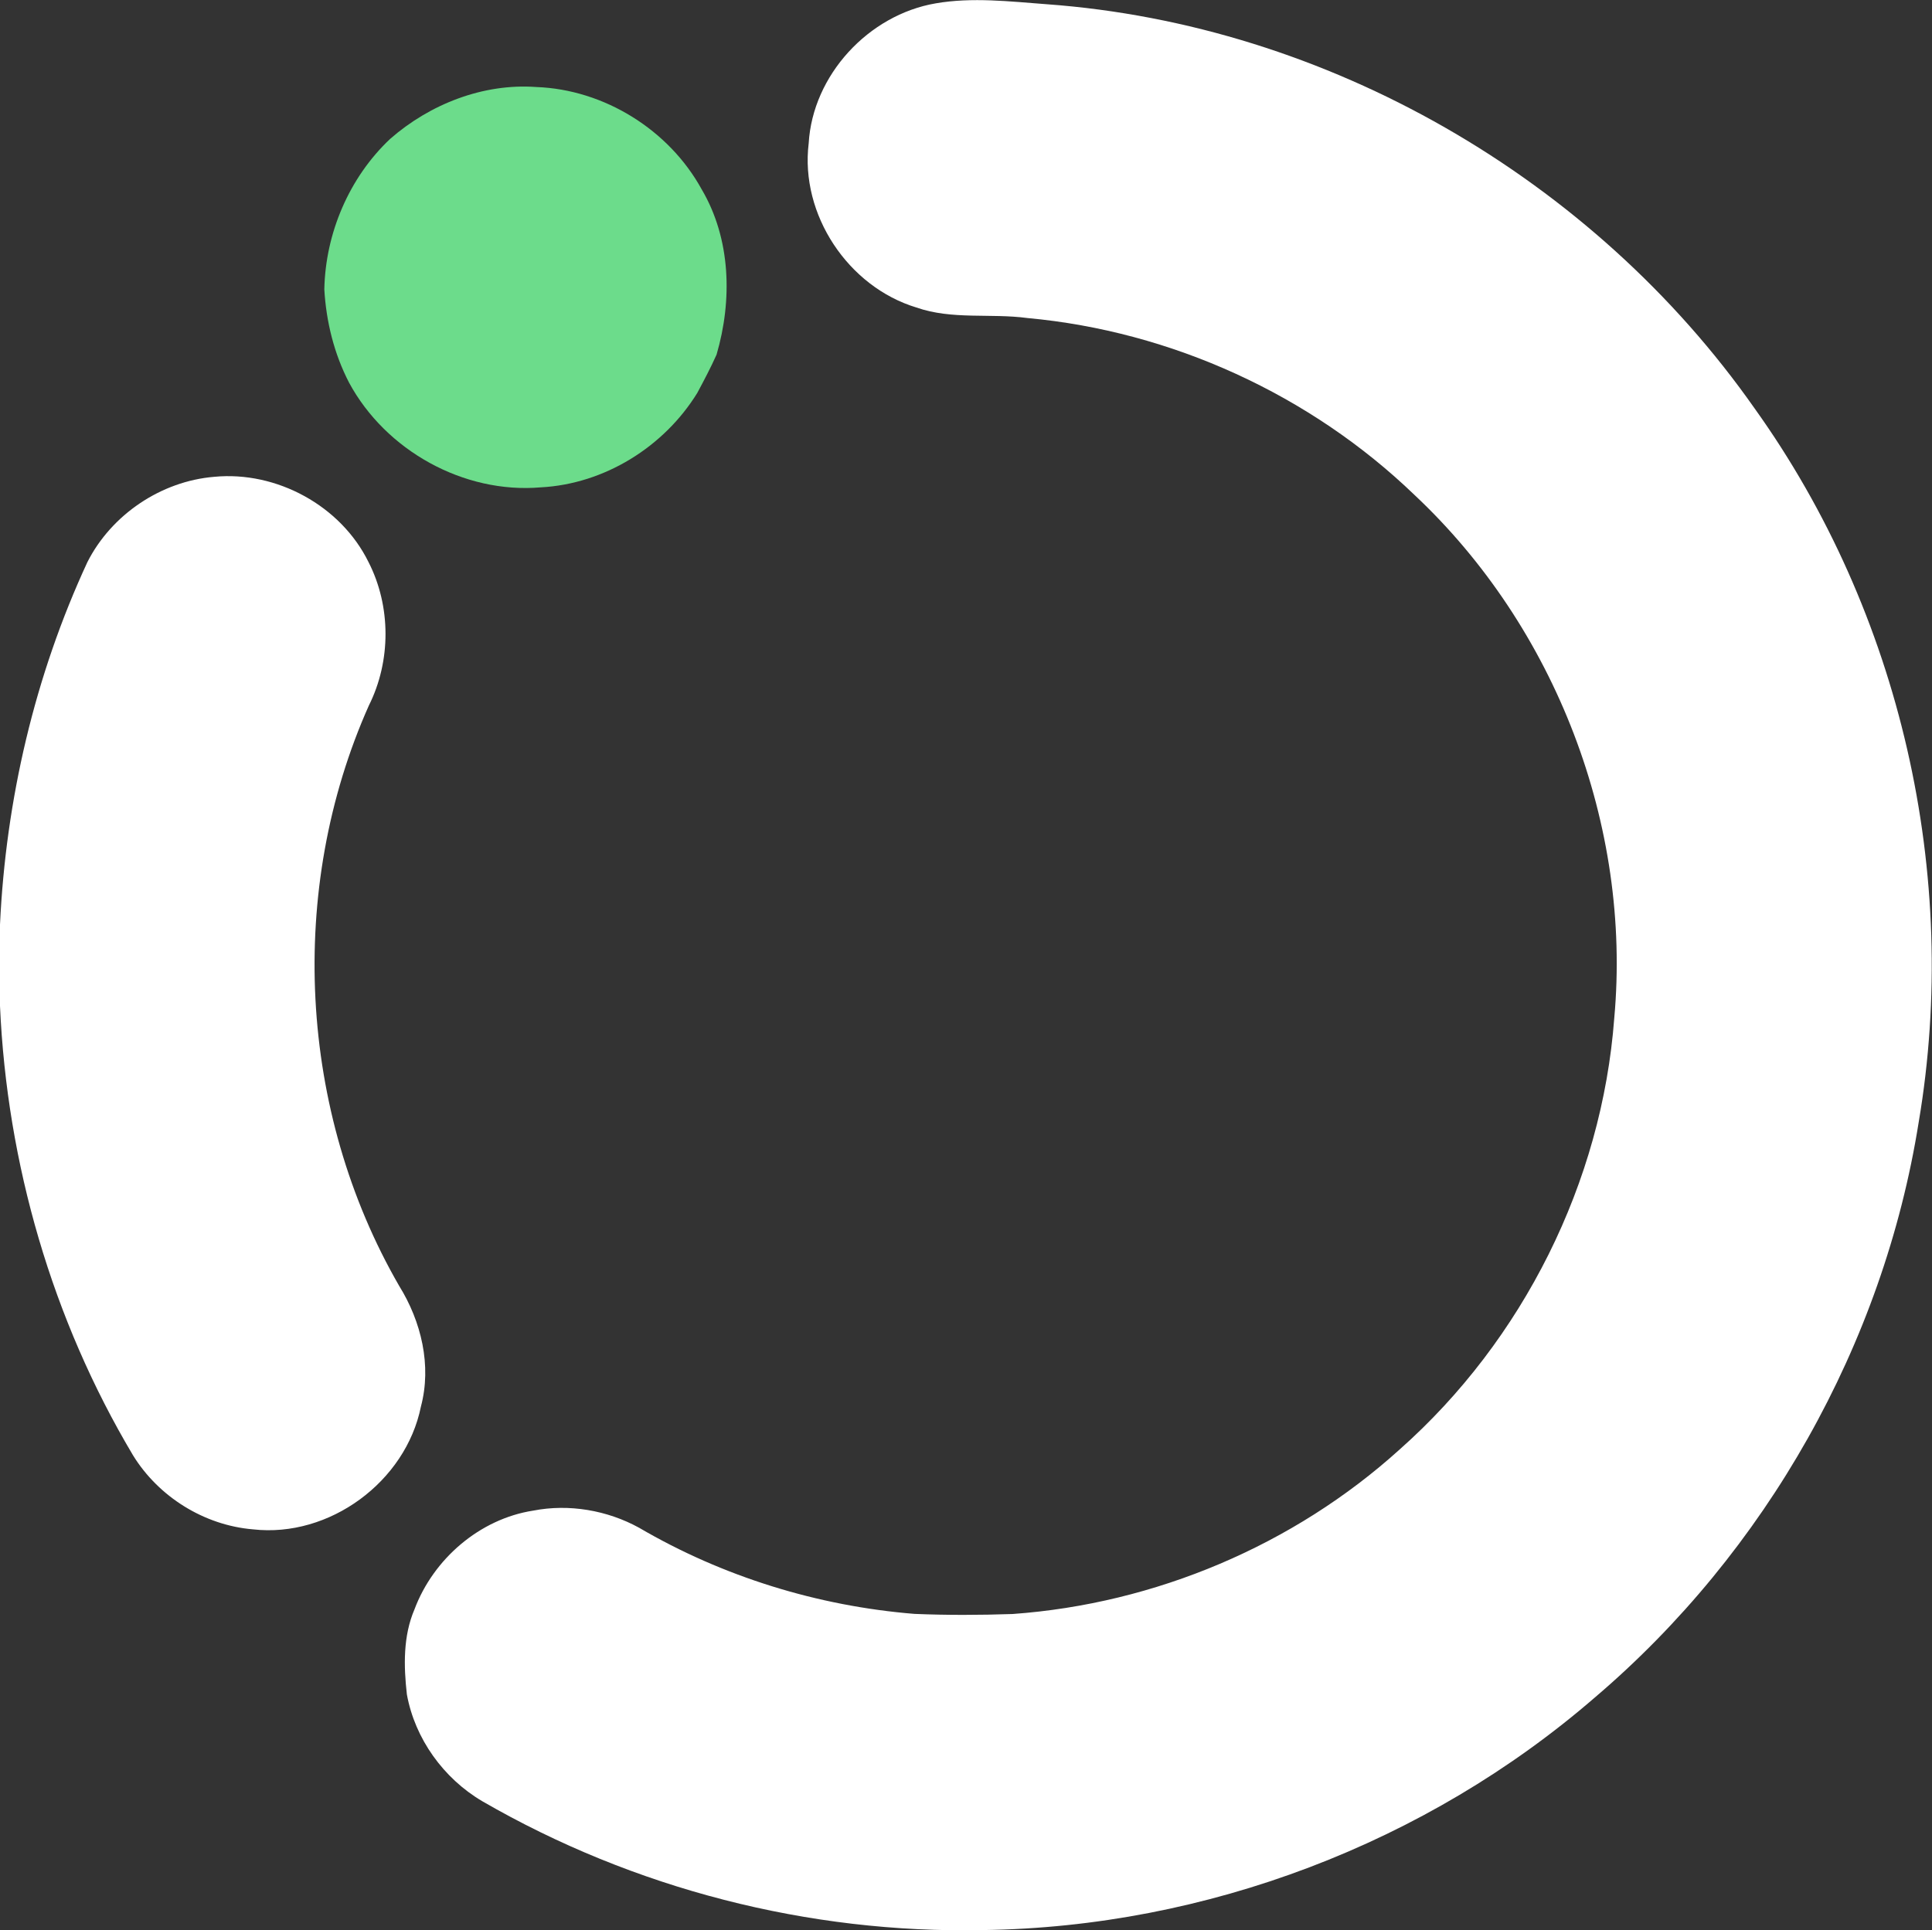
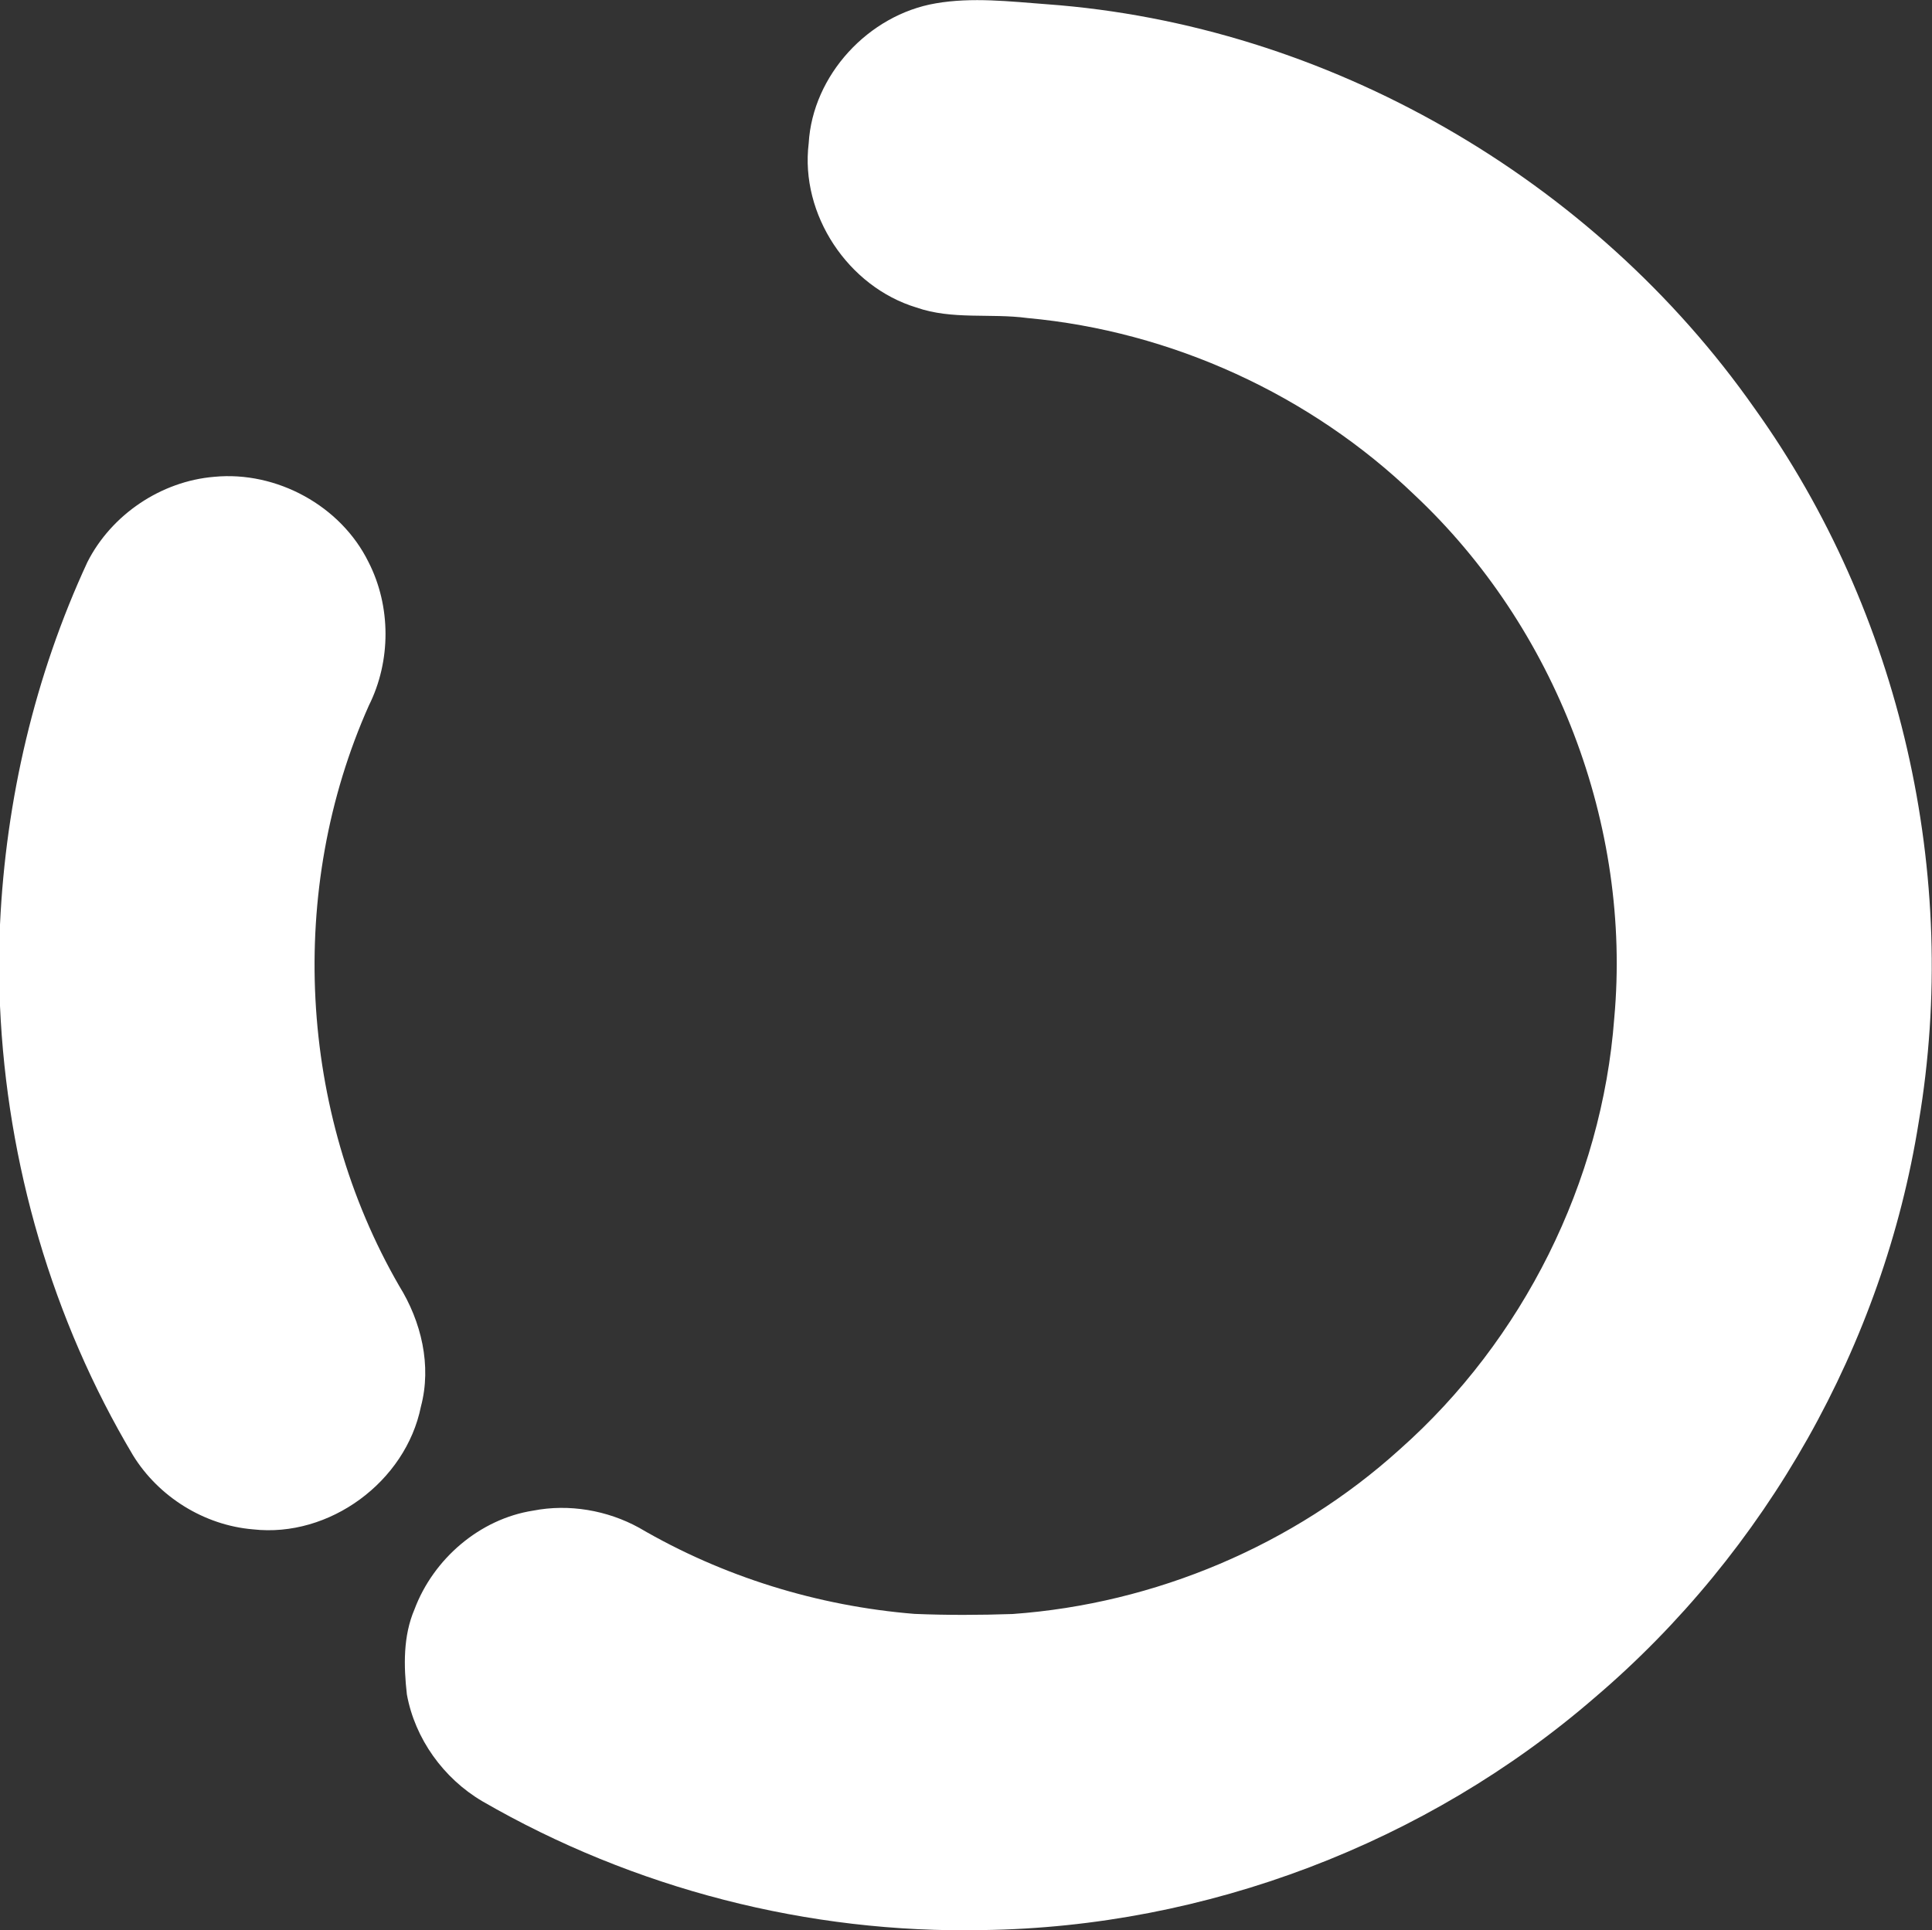
<svg xmlns="http://www.w3.org/2000/svg" version="1.2" viewBox="0 0 1556 1555" width="1556" height="1555">
  <rect x="0" y="0" width="1556" height="1555" fill="#333333" stroke="none" />
  <title>Oportun_rgb-1_2526158208da-svg</title>
  <style>
		.s0 { fill: #ffffff } 
		.s1 { fill: #6cdc8b } 
	</style>
  <g id="#000000fe">
    <path id="Layer" class="s0" d="m753.6 2.7c29.5-5.1 59.7-1.5 89.3 0.7 226.1 16.4 440.5 140.5 570.3 325.7 117.6 164.3 165.8 375.8 132.1 574.8-28.4 178.9-123 346.2-260.9 463.6-135.6 117.4-313.2 184.9-492.6 187.3-140.6 3-281.7-33.4-403.4-103.8-31.2-18.4-54.2-50.3-60.7-86-2.6-22.9-3.1-47 6.1-68.5 15.2-40.6 52.5-72.9 95.7-79.6 28.7-5.6 59.6-0.3 85.2 13.8 67.5 39.5 144 63.1 221.8 69.4 26.3 1.1 52.7 1 79 0.1 114.8-8.2 226.5-55.4 311.8-132.6 99.3-88 162.9-215.2 172.8-347.5 14.1-155.1-47.3-314.8-160.9-421.4-83.9-80.8-195.8-131.9-311.7-142.5-29.8-4-60.6 1.6-89.5-8.5-55-16.7-93.7-74.9-86.7-132.2 3.2-55.1 48.3-103.6 102.3-112.8zm-683.2 450.1c19.4-38.3 59.4-65.2 102.2-68.7 50.2-4.8 101.9 23.3 124.2 68.7 18.2 35.6 18.2 79.7 0.3 115.5-66.1 148.1-56.8 327.1 24.4 467.6 17.8 28.7 26.3 64.1 17.5 97.2-12.2 60.5-73.7 105.9-135.3 98.9-39.3-3.3-76-26.2-96.6-59.7-65.1-109.3-101.5-235.1-107.1-362v-65.5c4.7-100.6 28-200.5 70.4-292z" />
  </g>
  <g id="#6cdc8bff">
-     <path id="Layer" class="s1" d="m314.2 111.9c32-28 74.9-44.9 117.7-41.8 54.7 2 106.9 34.5 133.2 82.4 23.6 40 24.8 89.4 12 133.2-4.7 10.5-10.1 20.7-15.5 30.8-26.8 43.5-74.8 73.4-126.1 76.1-62.1 5.3-124.9-29.7-154.4-84.4-12-23.2-18.4-49-19.9-75.1 0.9-45.2 20-90.1 53-121.2z" />
-   </g>
+     </g>
</svg>